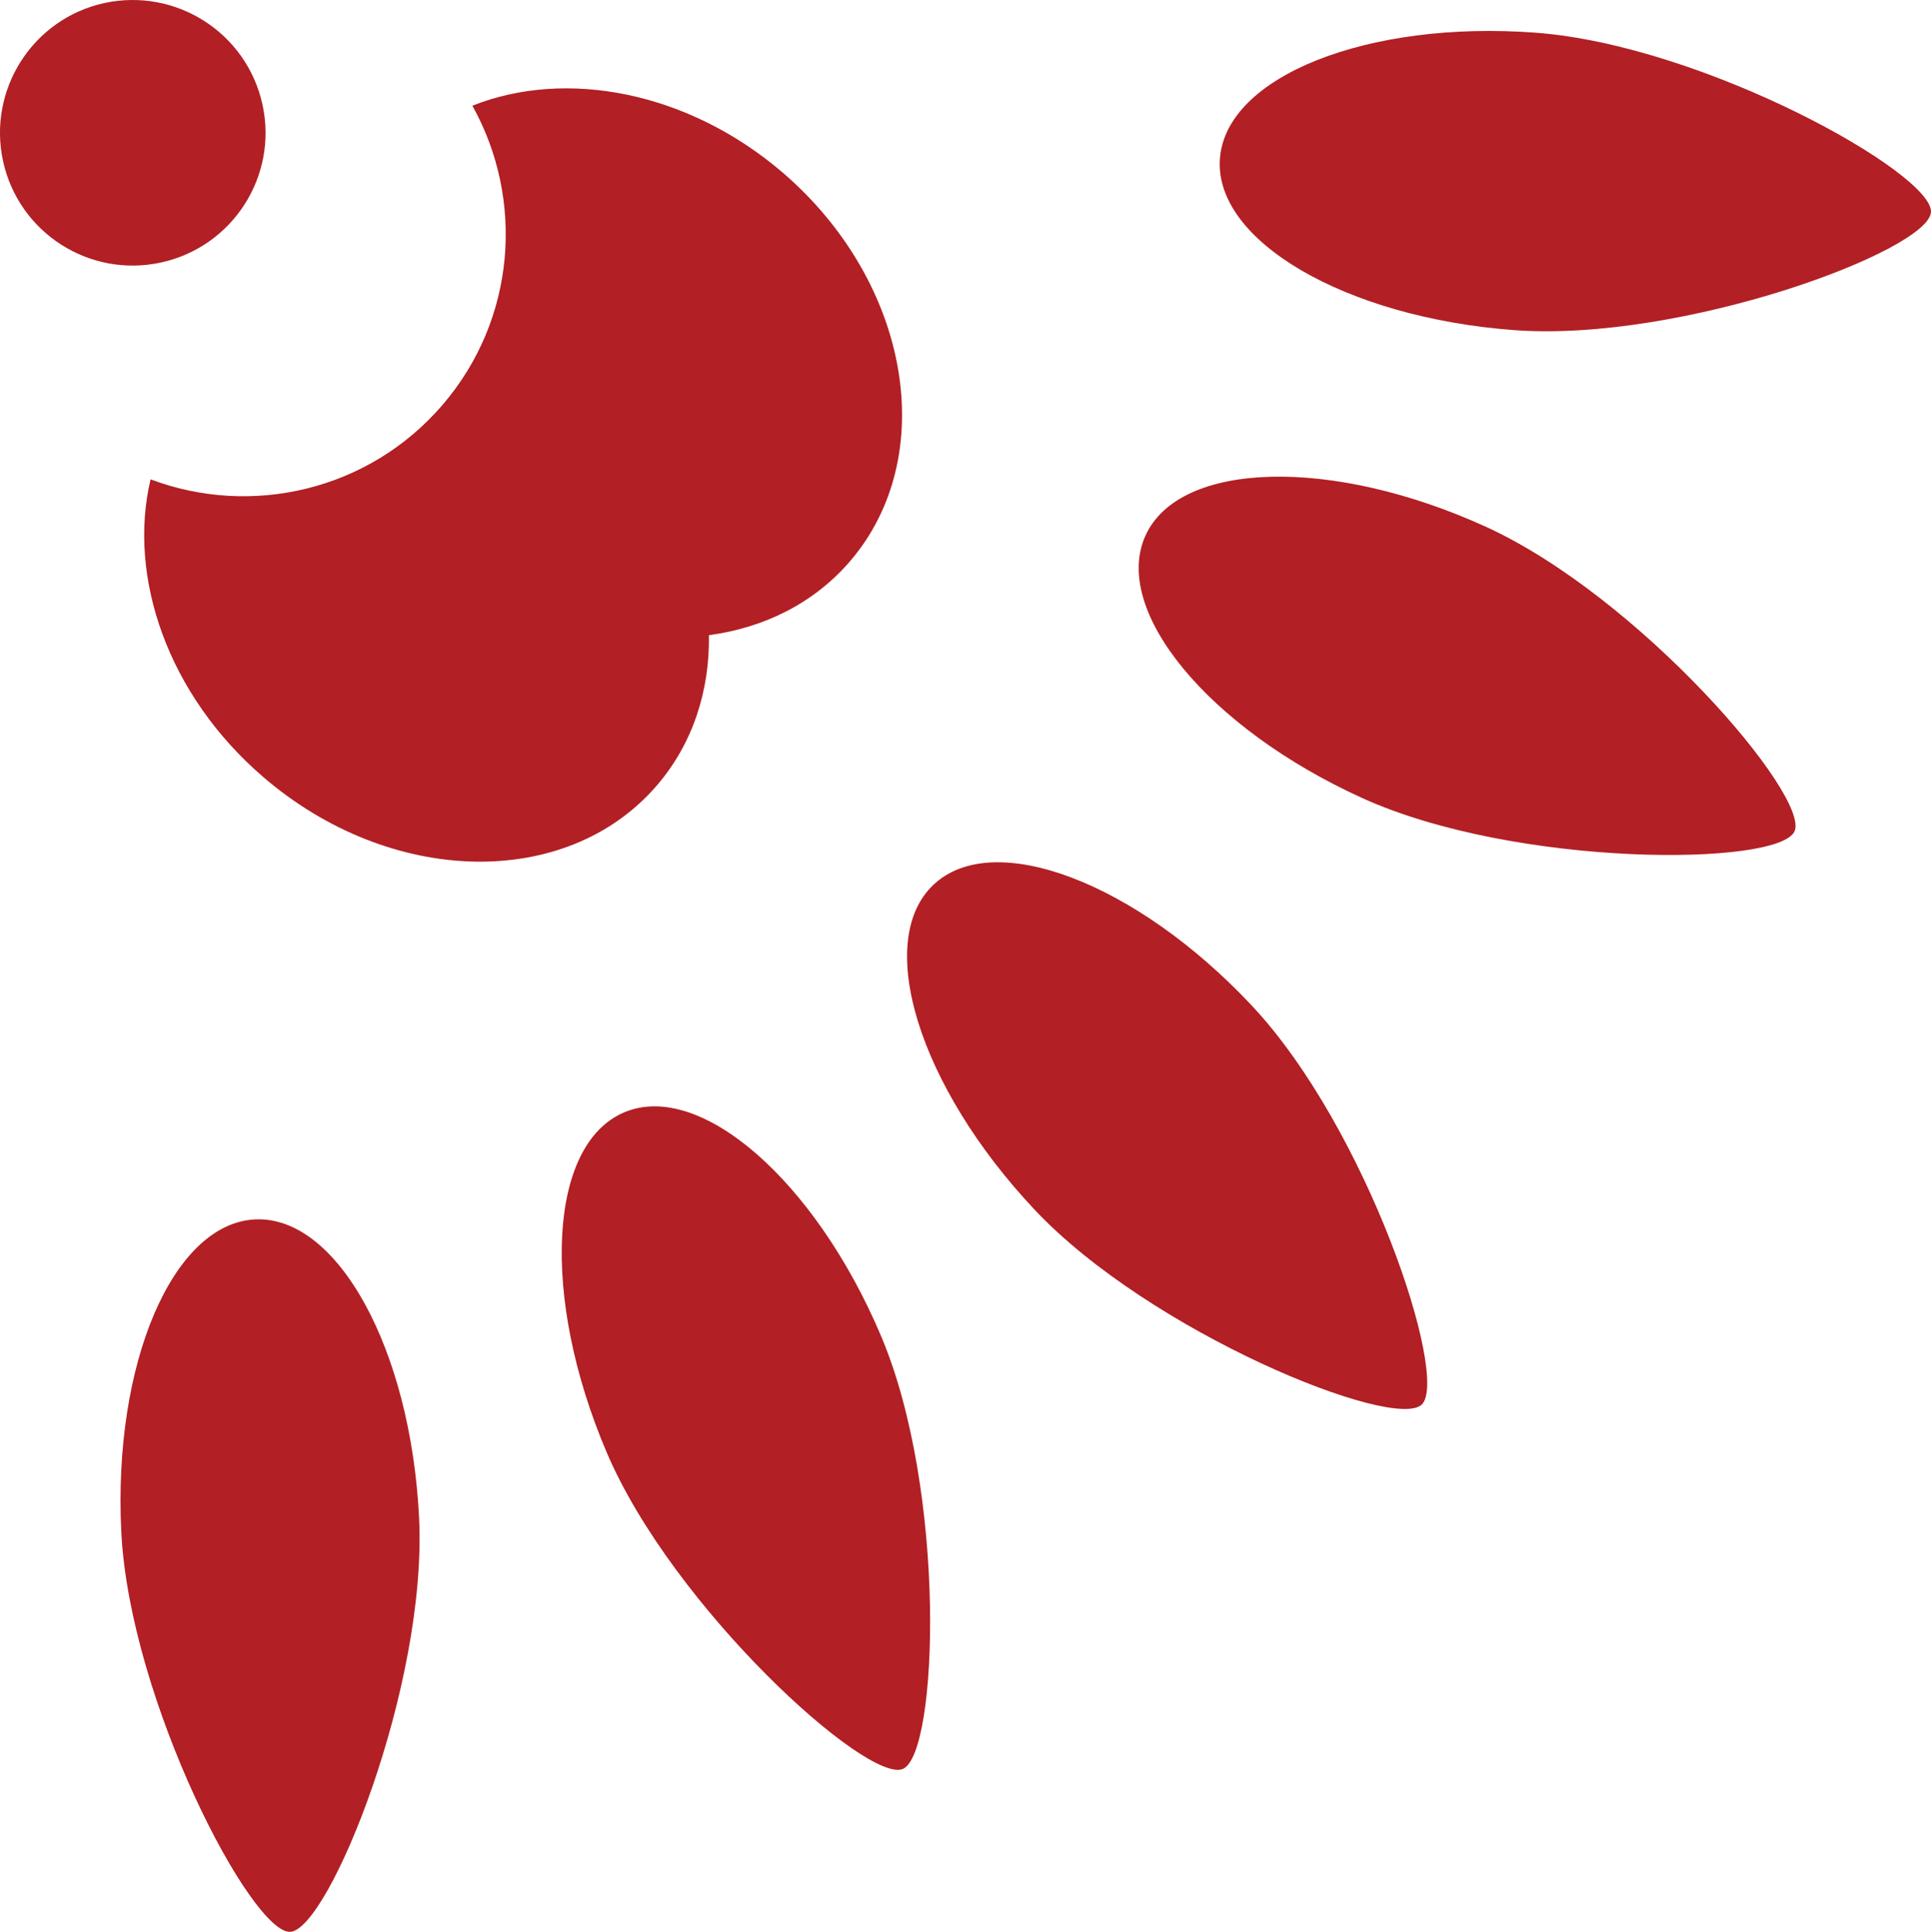
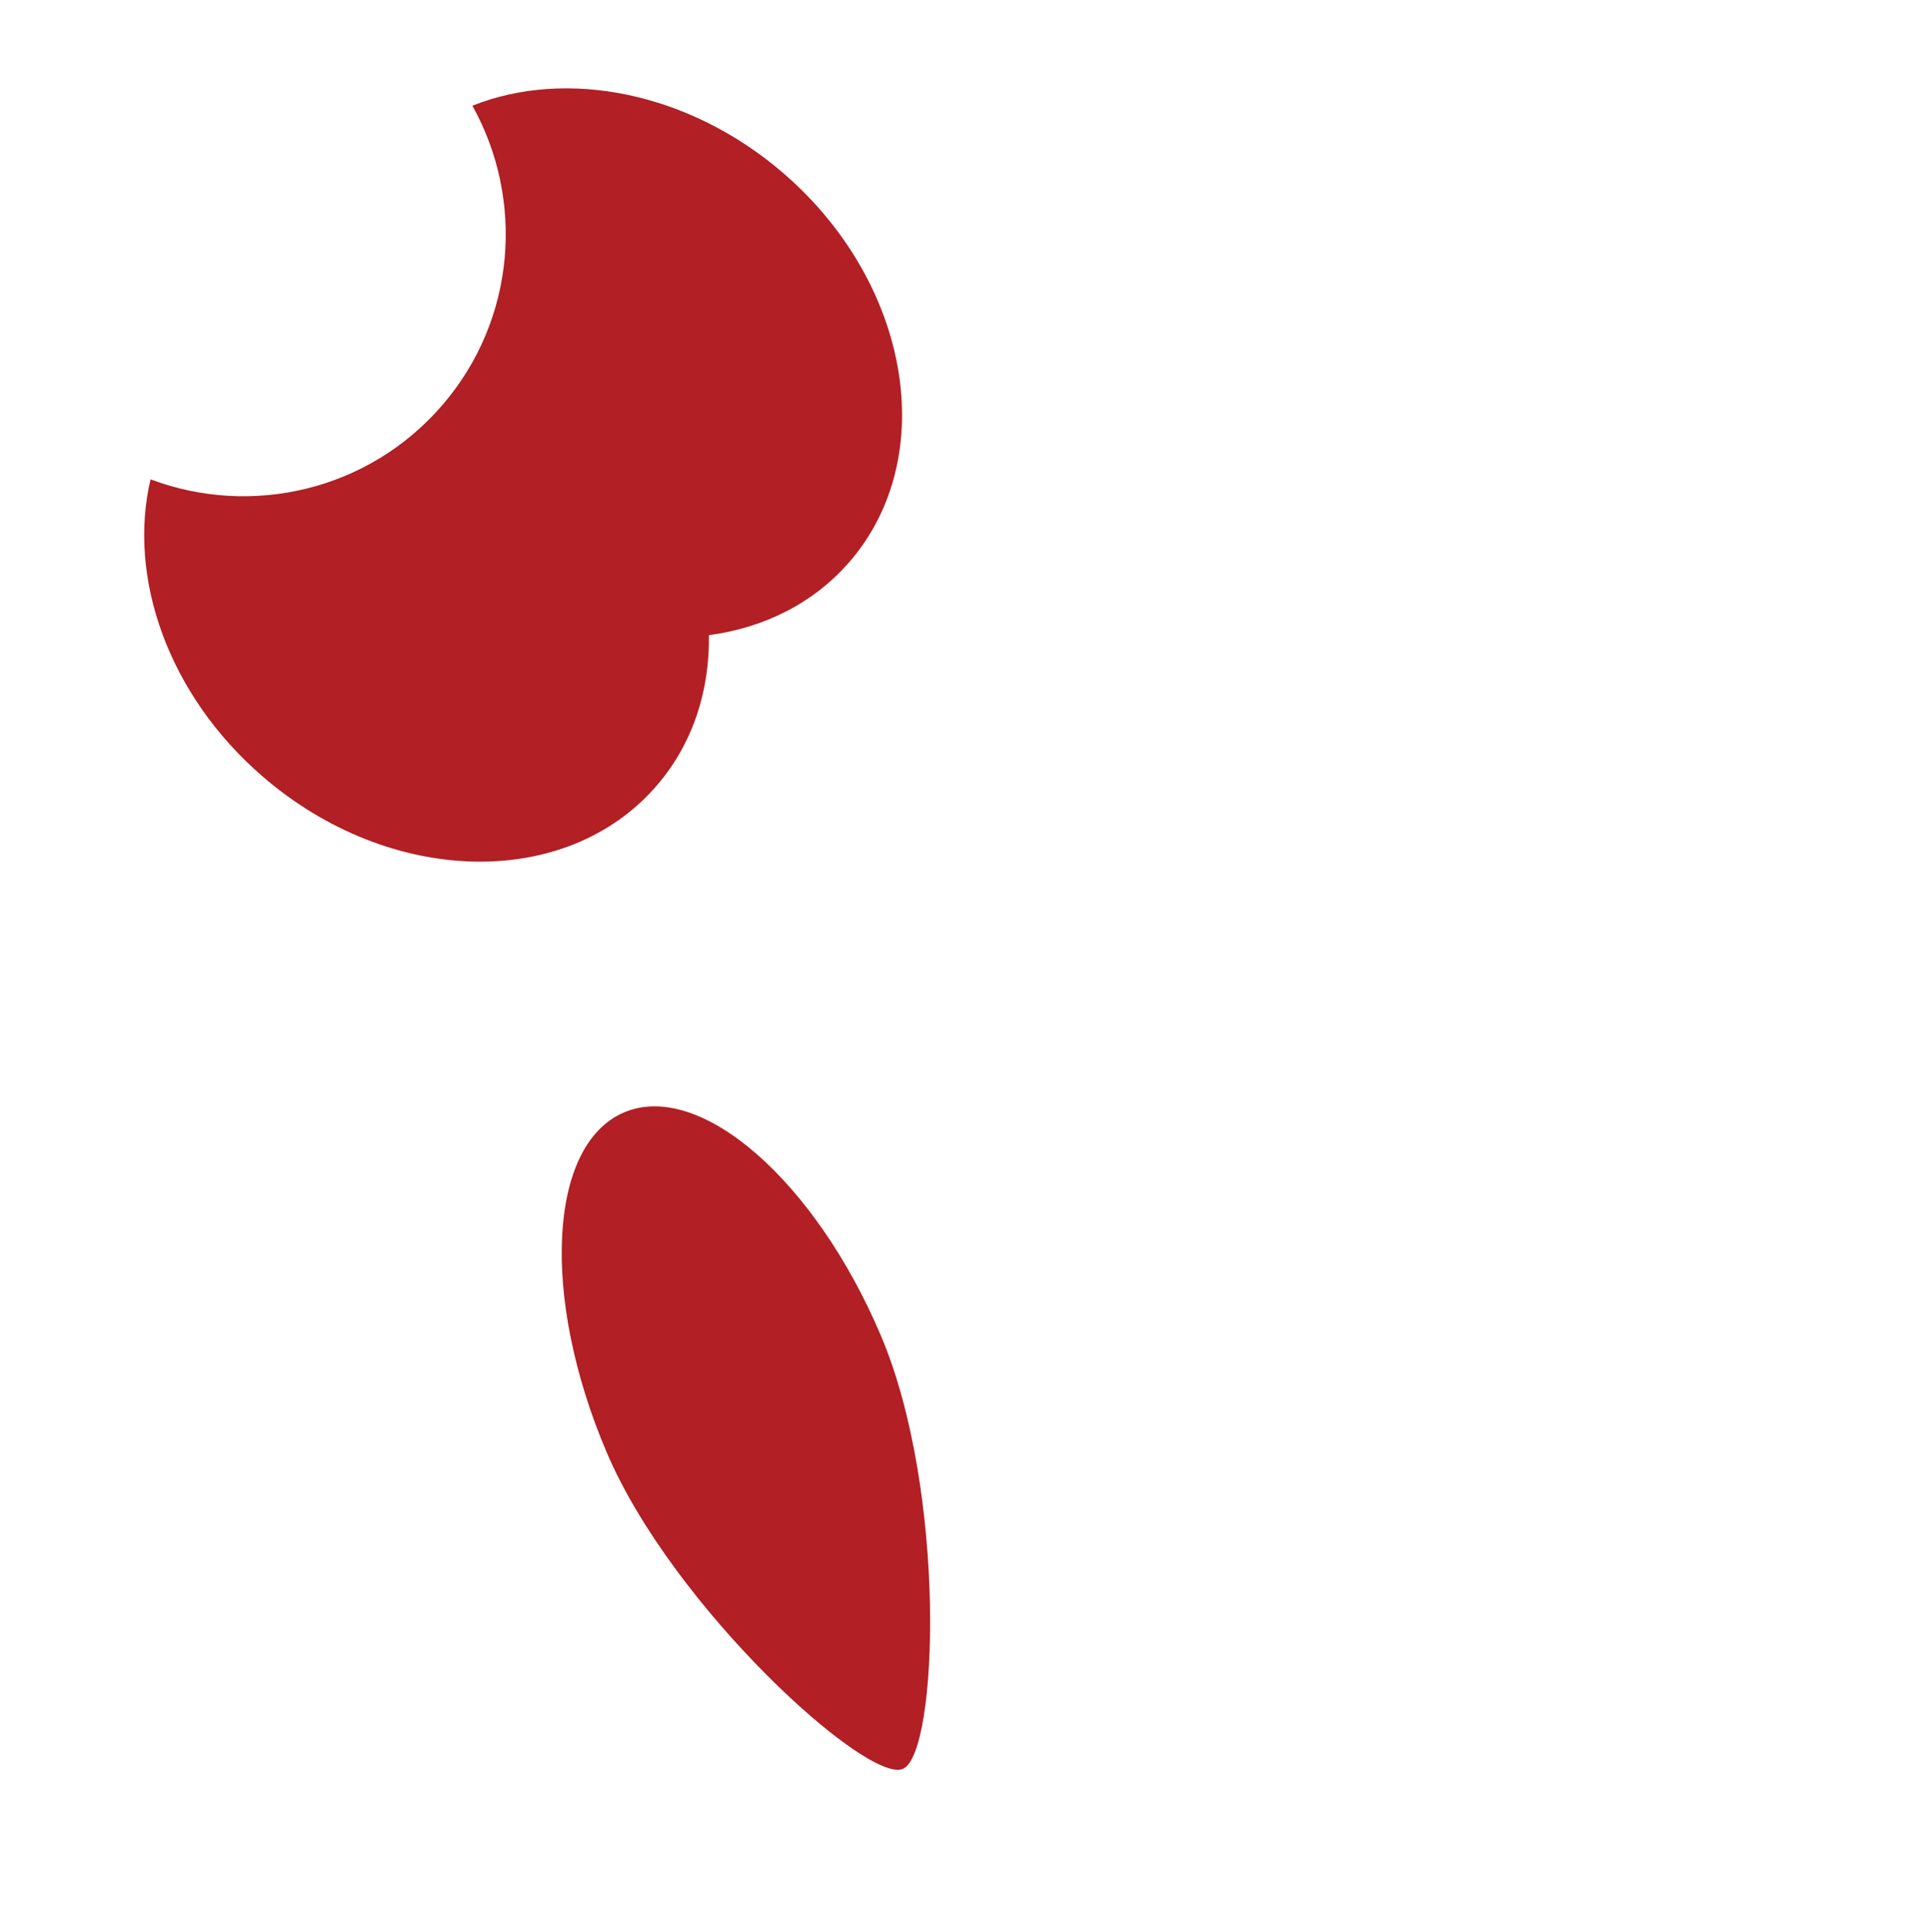
<svg xmlns="http://www.w3.org/2000/svg" version="1.1" id="Layer_1" x="0px" y="0px" width="49.585px" height="49.6px" viewBox="0 0 49.585 49.6" enable-background="new 0 0 49.585 49.6" xml:space="preserve">
  <g>
-     <path fill="#B21F24" d="M6.74,2.686C6.339,0.846,4.524-0.32,2.68,0.078C0.843,0.48-0.321,2.297,0.078,4.135   c0.401,1.84,2.216,3.006,4.055,2.605C5.974,6.34,7.142,4.523,6.74,2.686z" />
    <g>
      <path fill="#B21F24" d="M6.755,19.946c3.266,2.814,7.792,2.914,10.11,0.223c0.929-1.078,1.36-2.438,1.339-3.861    c1.411-0.188,2.691-0.816,3.62-1.894c2.317-2.693,1.552-7.156-1.712-9.971c-2.439-2.098-5.581-2.686-7.982-1.729    c1.34,2.404,1.127,5.484-0.773,7.689c-1.902,2.207-4.918,2.875-7.491,1.904C3.271,14.826,4.316,17.847,6.755,19.946z" />
    </g>
-     <path fill="#B21F24" d="M32.138,25.812c2.967,3.158,5.082,9.55,4.373,10.248c-0.705,0.697-6.984-1.848-9.951-5.008   c-2.969-3.158-4.126-6.892-2.586-8.339C25.515,21.265,29.171,22.653,32.138,25.812z" />
    <path fill="#B21F24" d="M22.617,34.286c1.698,3.99,1.478,10.721,0.573,11.129c-0.904,0.41-5.92-4.145-7.615-8.133   c-1.697-3.99-1.494-7.895,0.451-8.721C17.97,27.735,20.923,30.297,22.617,34.286z" />
-     <path fill="#B21F24" d="M10.761,38.959c0.217,4.328-2.312,10.568-3.303,10.641c-0.988,0.072-4.126-5.932-4.343-10.262   s1.321-7.924,3.432-8.029S10.544,34.627,10.761,38.959z" />
-     <path fill="#B21F24" d="M39.438,0.84c4.322,0.326,10.199,3.611,10.146,4.604c-0.052,0.99-6.398,3.355-10.72,3.031   c-4.323-0.326-7.699-2.299-7.538-4.406C31.485,1.963,35.115,0.516,39.438,0.84z" />
-     <path fill="#B21F24" d="M38.144,13.52c3.945,1.797,8.328,6.907,7.938,7.821c-0.391,0.91-7.165,0.941-11.109-0.854   c-3.945-1.795-6.434-4.812-5.558-6.737C30.29,11.828,34.199,11.725,38.144,13.52z" />
  </g>
</svg>